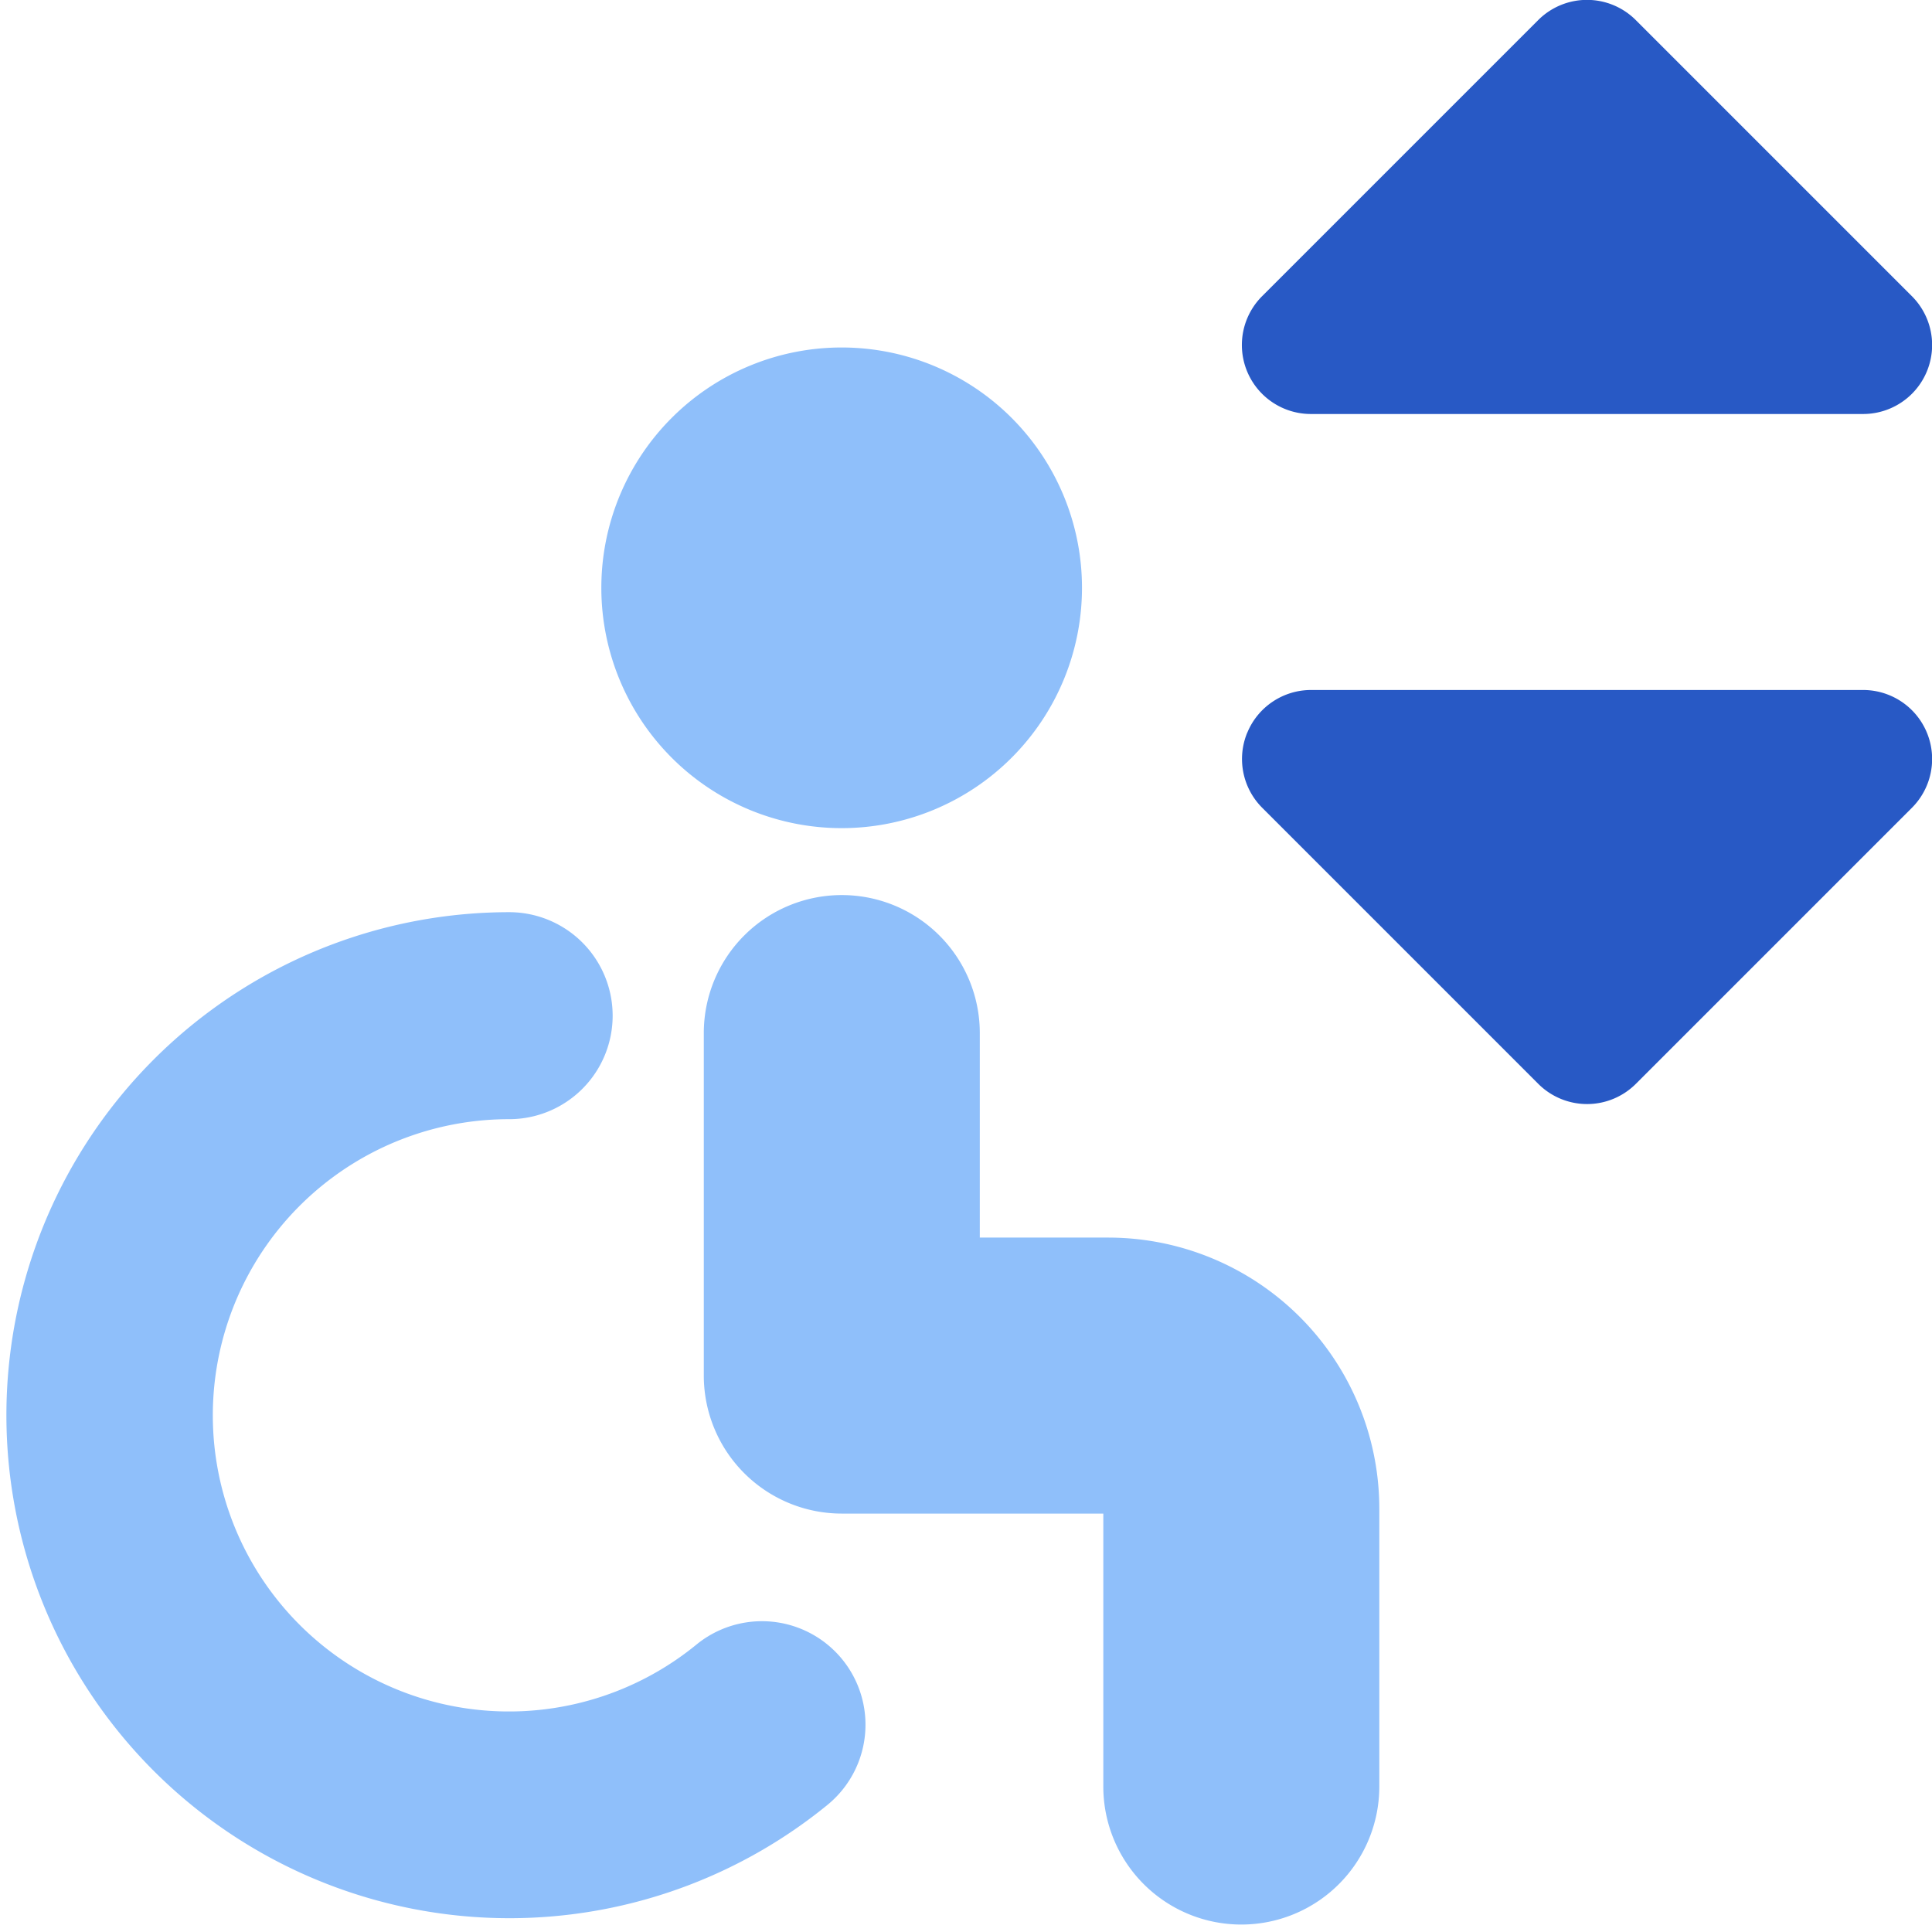
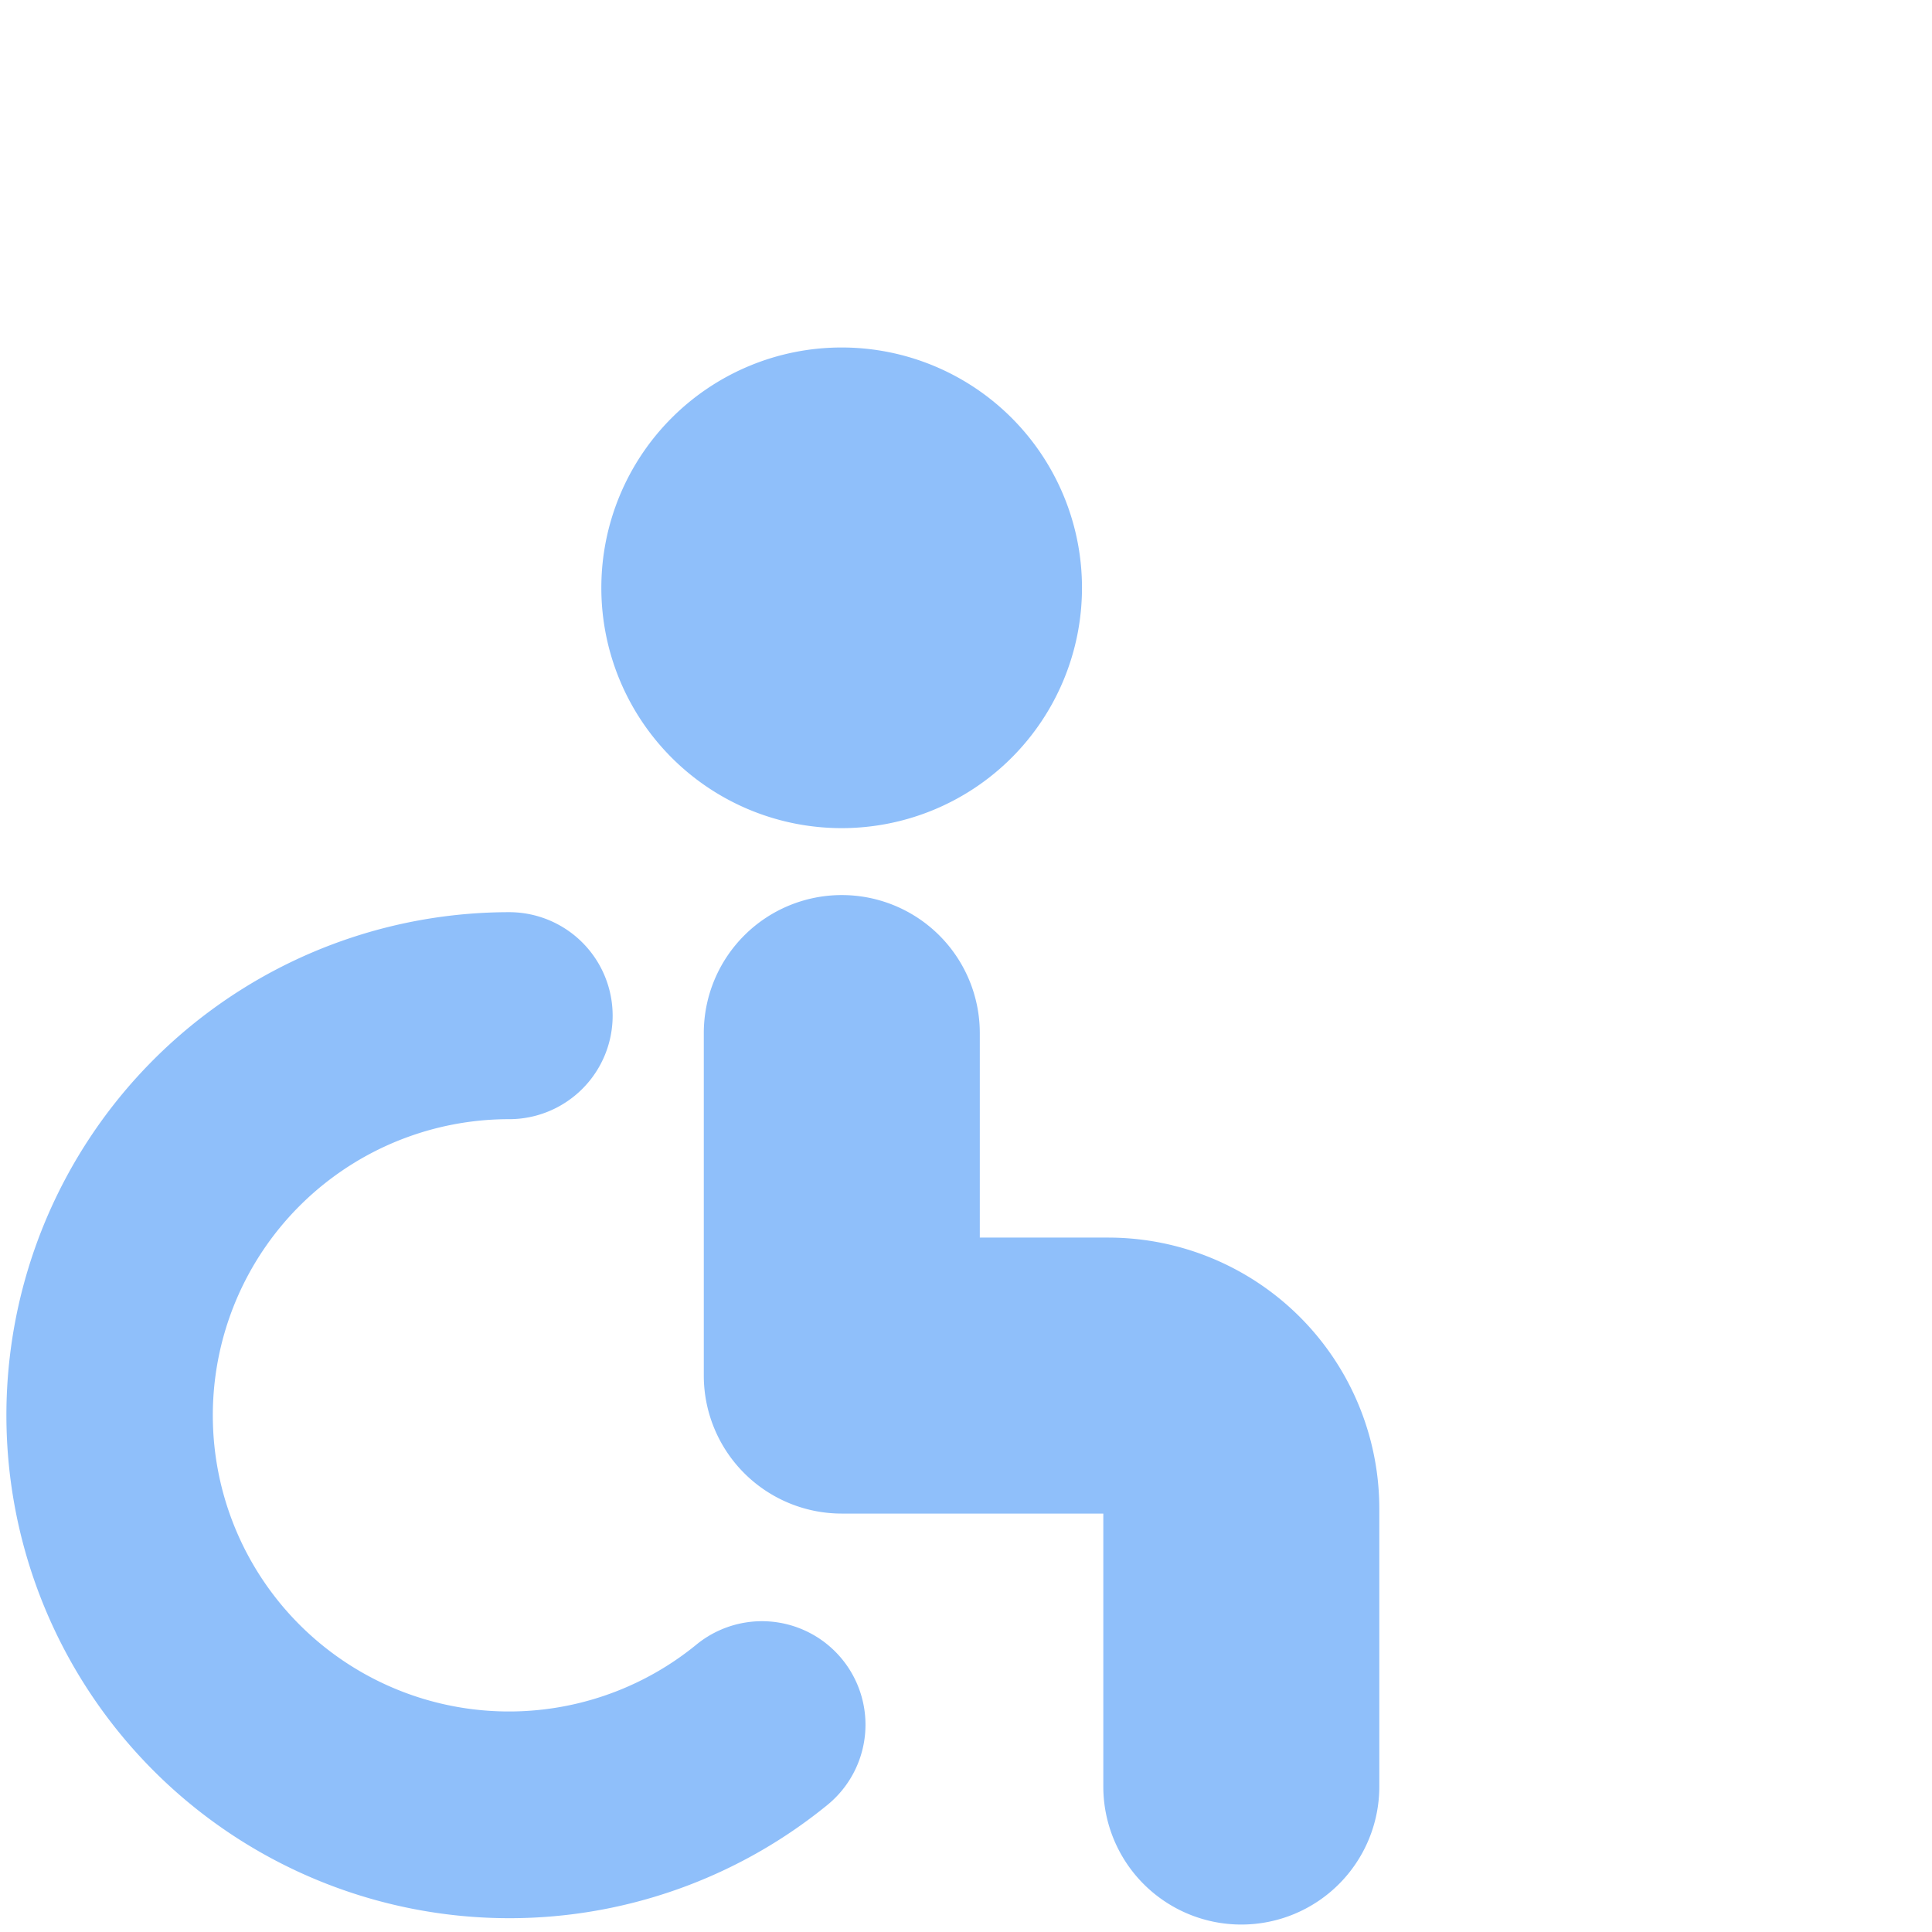
<svg xmlns="http://www.w3.org/2000/svg" fill="none" viewBox="0 0 14 14" id="Lift-Disability--Streamline-Core">
  <desc>
    Lift Disability Streamline Icon: https://streamlinehq.com
  </desc>
  <g id="lift-disability--arrow-up-human-down-person-user-lift-elevator-disability-wheelchair-accessible">
    <path id="Union" fill="#8fbffa" fill-rule="evenodd" d="M6.099 2.518a1.741 1.741 0 1 0 0 3.483 1.741 1.741 0 0 0 0 -3.483ZM6.1 6.486a1 1 0 0 1 1 1v1.482h0.93a1.965 1.965 0 0 1 1.965 1.965v2.013a1 1 0 1 1 -2 0v-1.978H6.1a1 1 0 0 1 -1 -1V7.486a1 1 0 0 1 1 -1ZM3.69 8.11a0.75 0.75 0 0 0 -0.001 -1.5 3.645 3.645 0 1 0 2.307 6.469 0.75 0.75 0 1 0 -0.949 -1.162A2.146 2.146 0 1 1 3.69 8.11Z" clip-rule="evenodd" stroke-width="1" />
-     <path id="Union_2" fill="#2859c5" fill-rule="evenodd" d="M11.146 0.146a0.5 0.5 0 0 1 0.708 0l2 2A0.5 0.5 0 0 1 13.5 3h-4a0.5 0.5 0 0 1 -0.354 -0.854l2 -2ZM9.038 5.31A0.5 0.5 0 0 1 9.5 5h4a0.5 0.5 0 0 1 0.354 0.854l-2 2a0.5 0.5 0 0 1 -0.707 0l-2 -2a0.5 0.5 0 0 1 -0.109 -0.545Z" clip-rule="evenodd" stroke-width="1" />
  </g>
</svg>